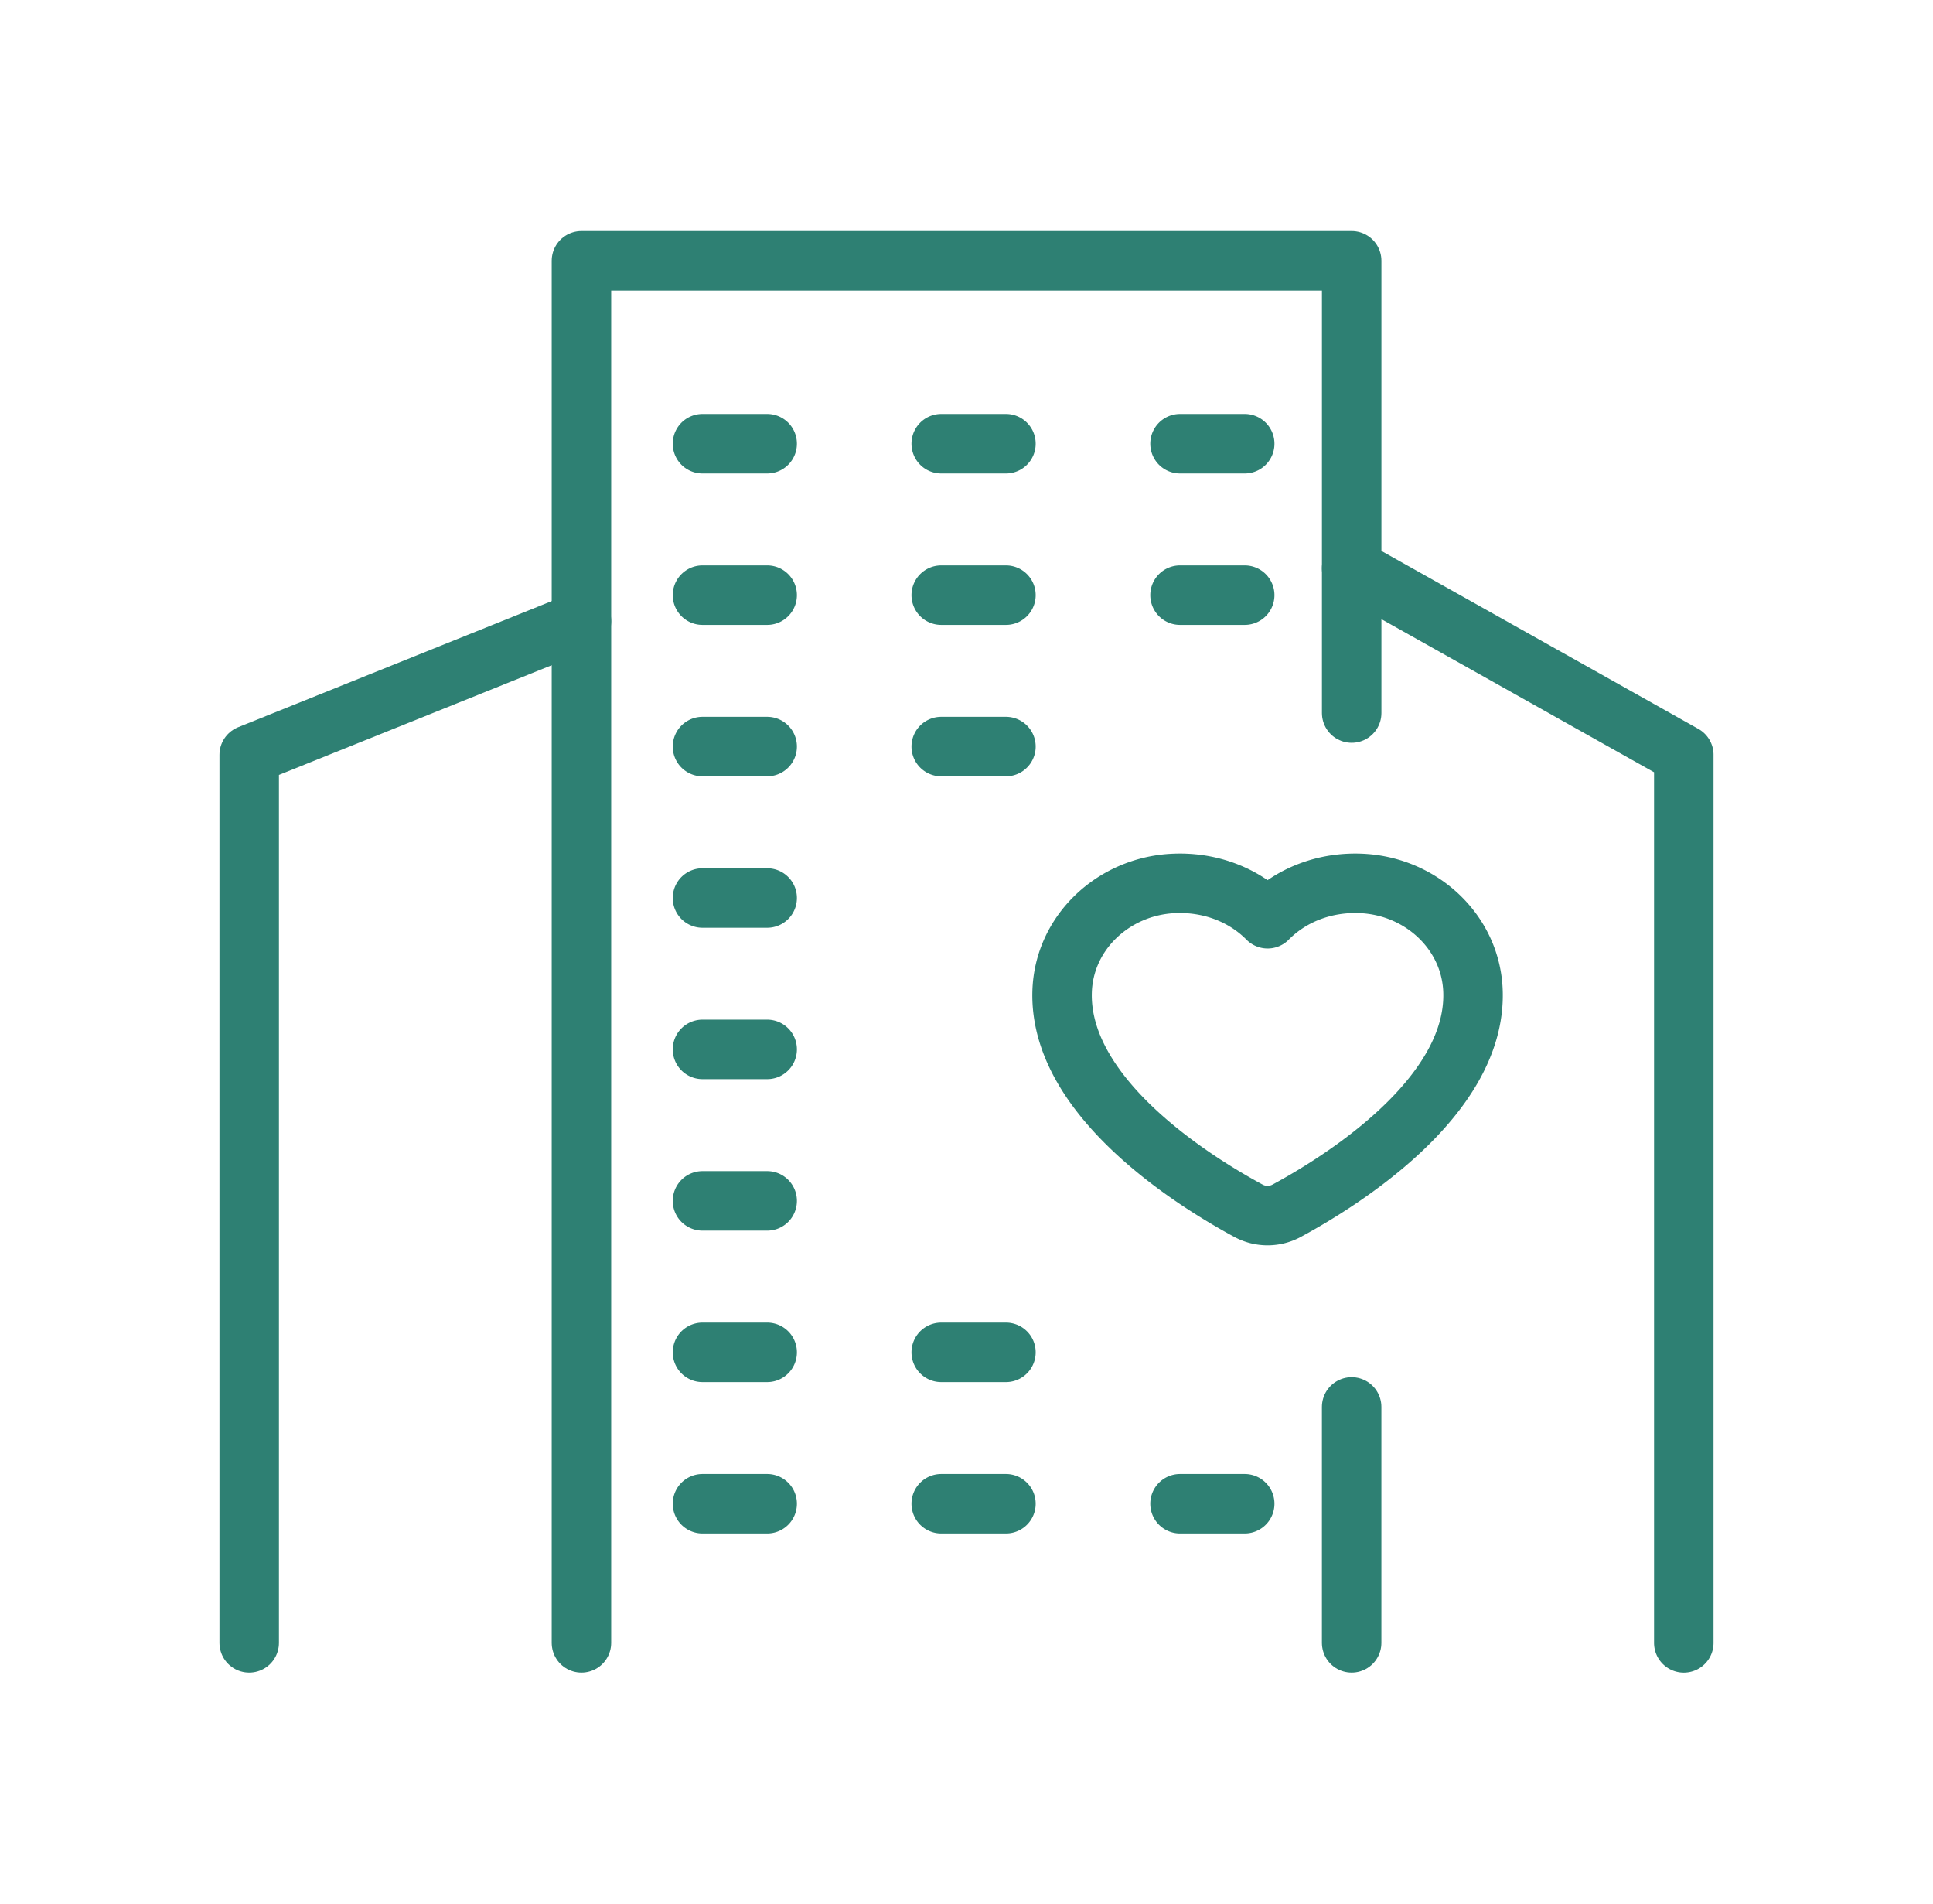
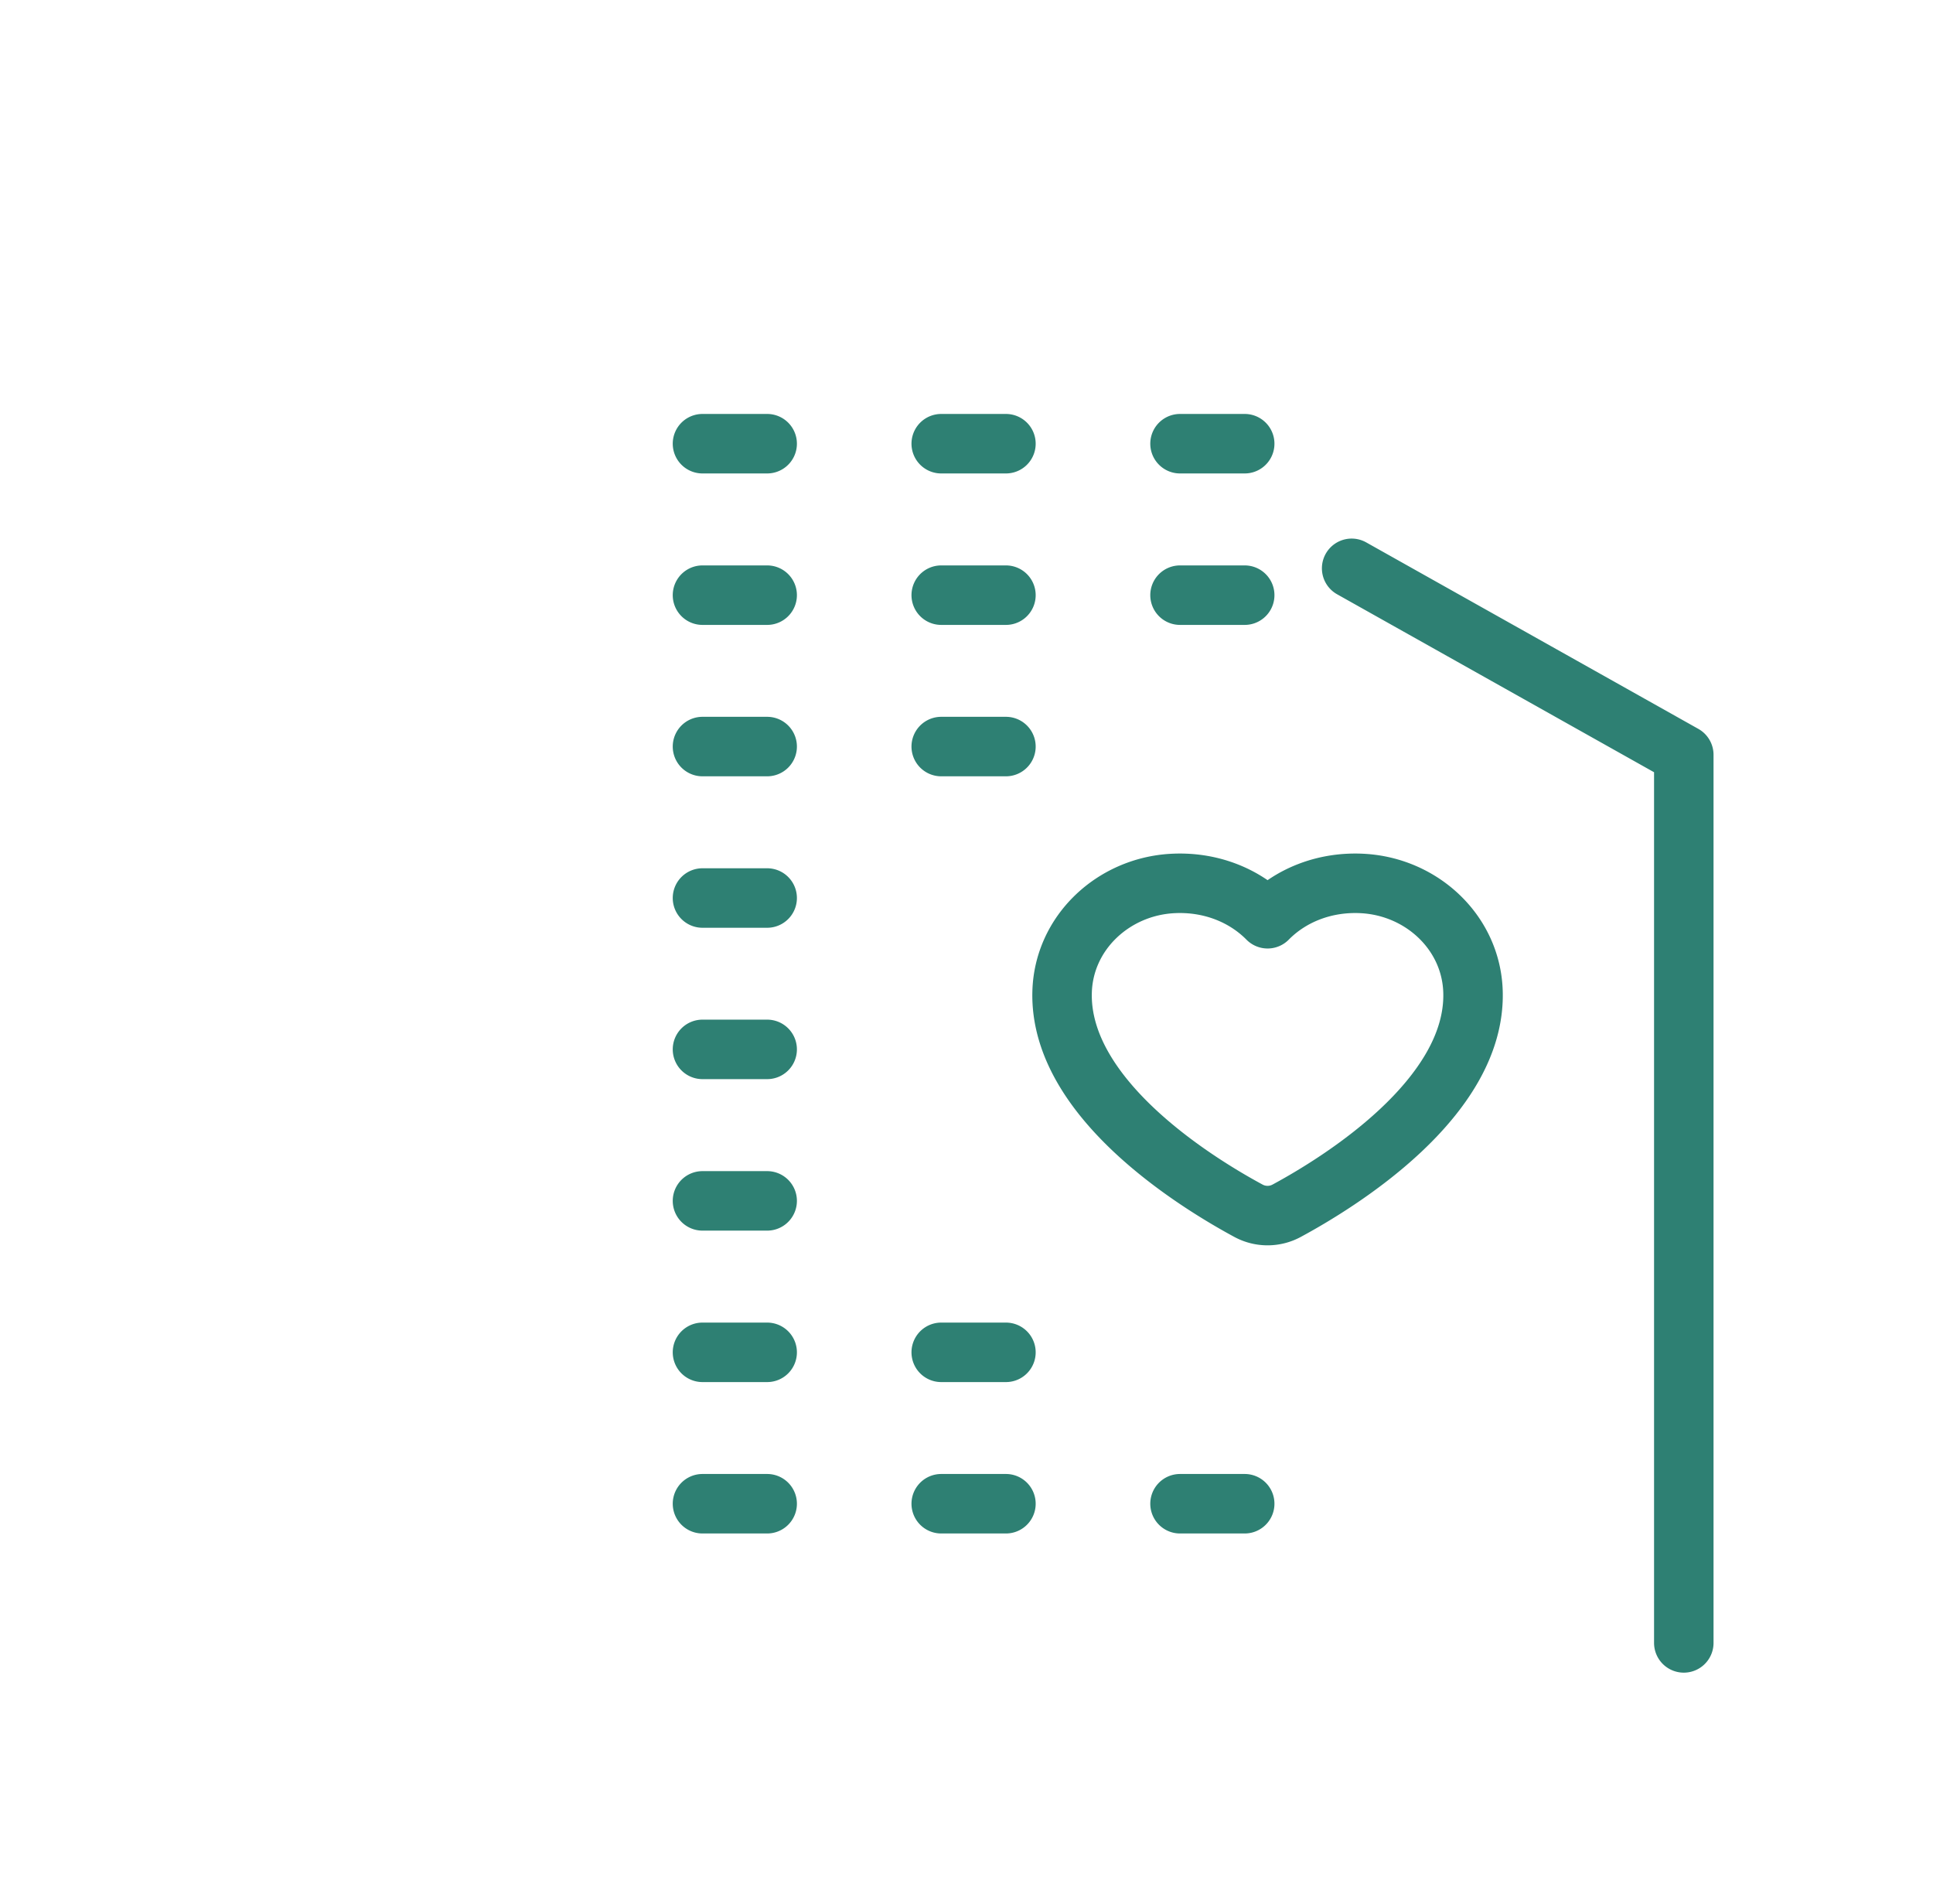
<svg xmlns="http://www.w3.org/2000/svg" width="65" height="64" fill="none">
-   <path d="M8.38 55.233V25.377l11.172-4.492M45.451 55.233V47.3" stroke="#2E8073" stroke-width="2" stroke-linecap="round" stroke-linejoin="round" />
-   <path d="M19.552 55.233V8.767h25.9v15.205" stroke="#2E8073" stroke-width="2" stroke-linecap="round" stroke-linejoin="round" />
  <path d="m45.451 19.107 11.169 6.27v29.857M23.622 14.917h2.175M31.65 14.917h2.176M39.68 14.917h2.175M23.622 20.009h2.175M31.65 20.009h2.176M39.68 20.009h2.175M23.622 25.099h2.175M31.65 25.099h2.176M23.622 30.191h2.175M23.622 35.28h2.175M23.622 40.373h2.175M23.622 45.465h2.175M31.65 45.465h2.176M23.622 50.555h2.175M31.65 50.555h2.176M39.68 50.555h2.175M45.825 29.703c-1.265-.07-2.413.387-3.2 1.185-.789-.798-1.937-1.255-3.202-1.185-1.993.11-3.652 1.657-3.708 3.645-.101 3.581 4.534 6.422 6.266 7.357a1.35 1.35 0 0 0 1.285 0c1.733-.935 6.367-3.776 6.266-7.357-.056-1.988-1.713-3.534-3.708-3.645h.001Z" stroke="#2E8073" stroke-width="2" stroke-linecap="round" stroke-linejoin="round" />
</svg>